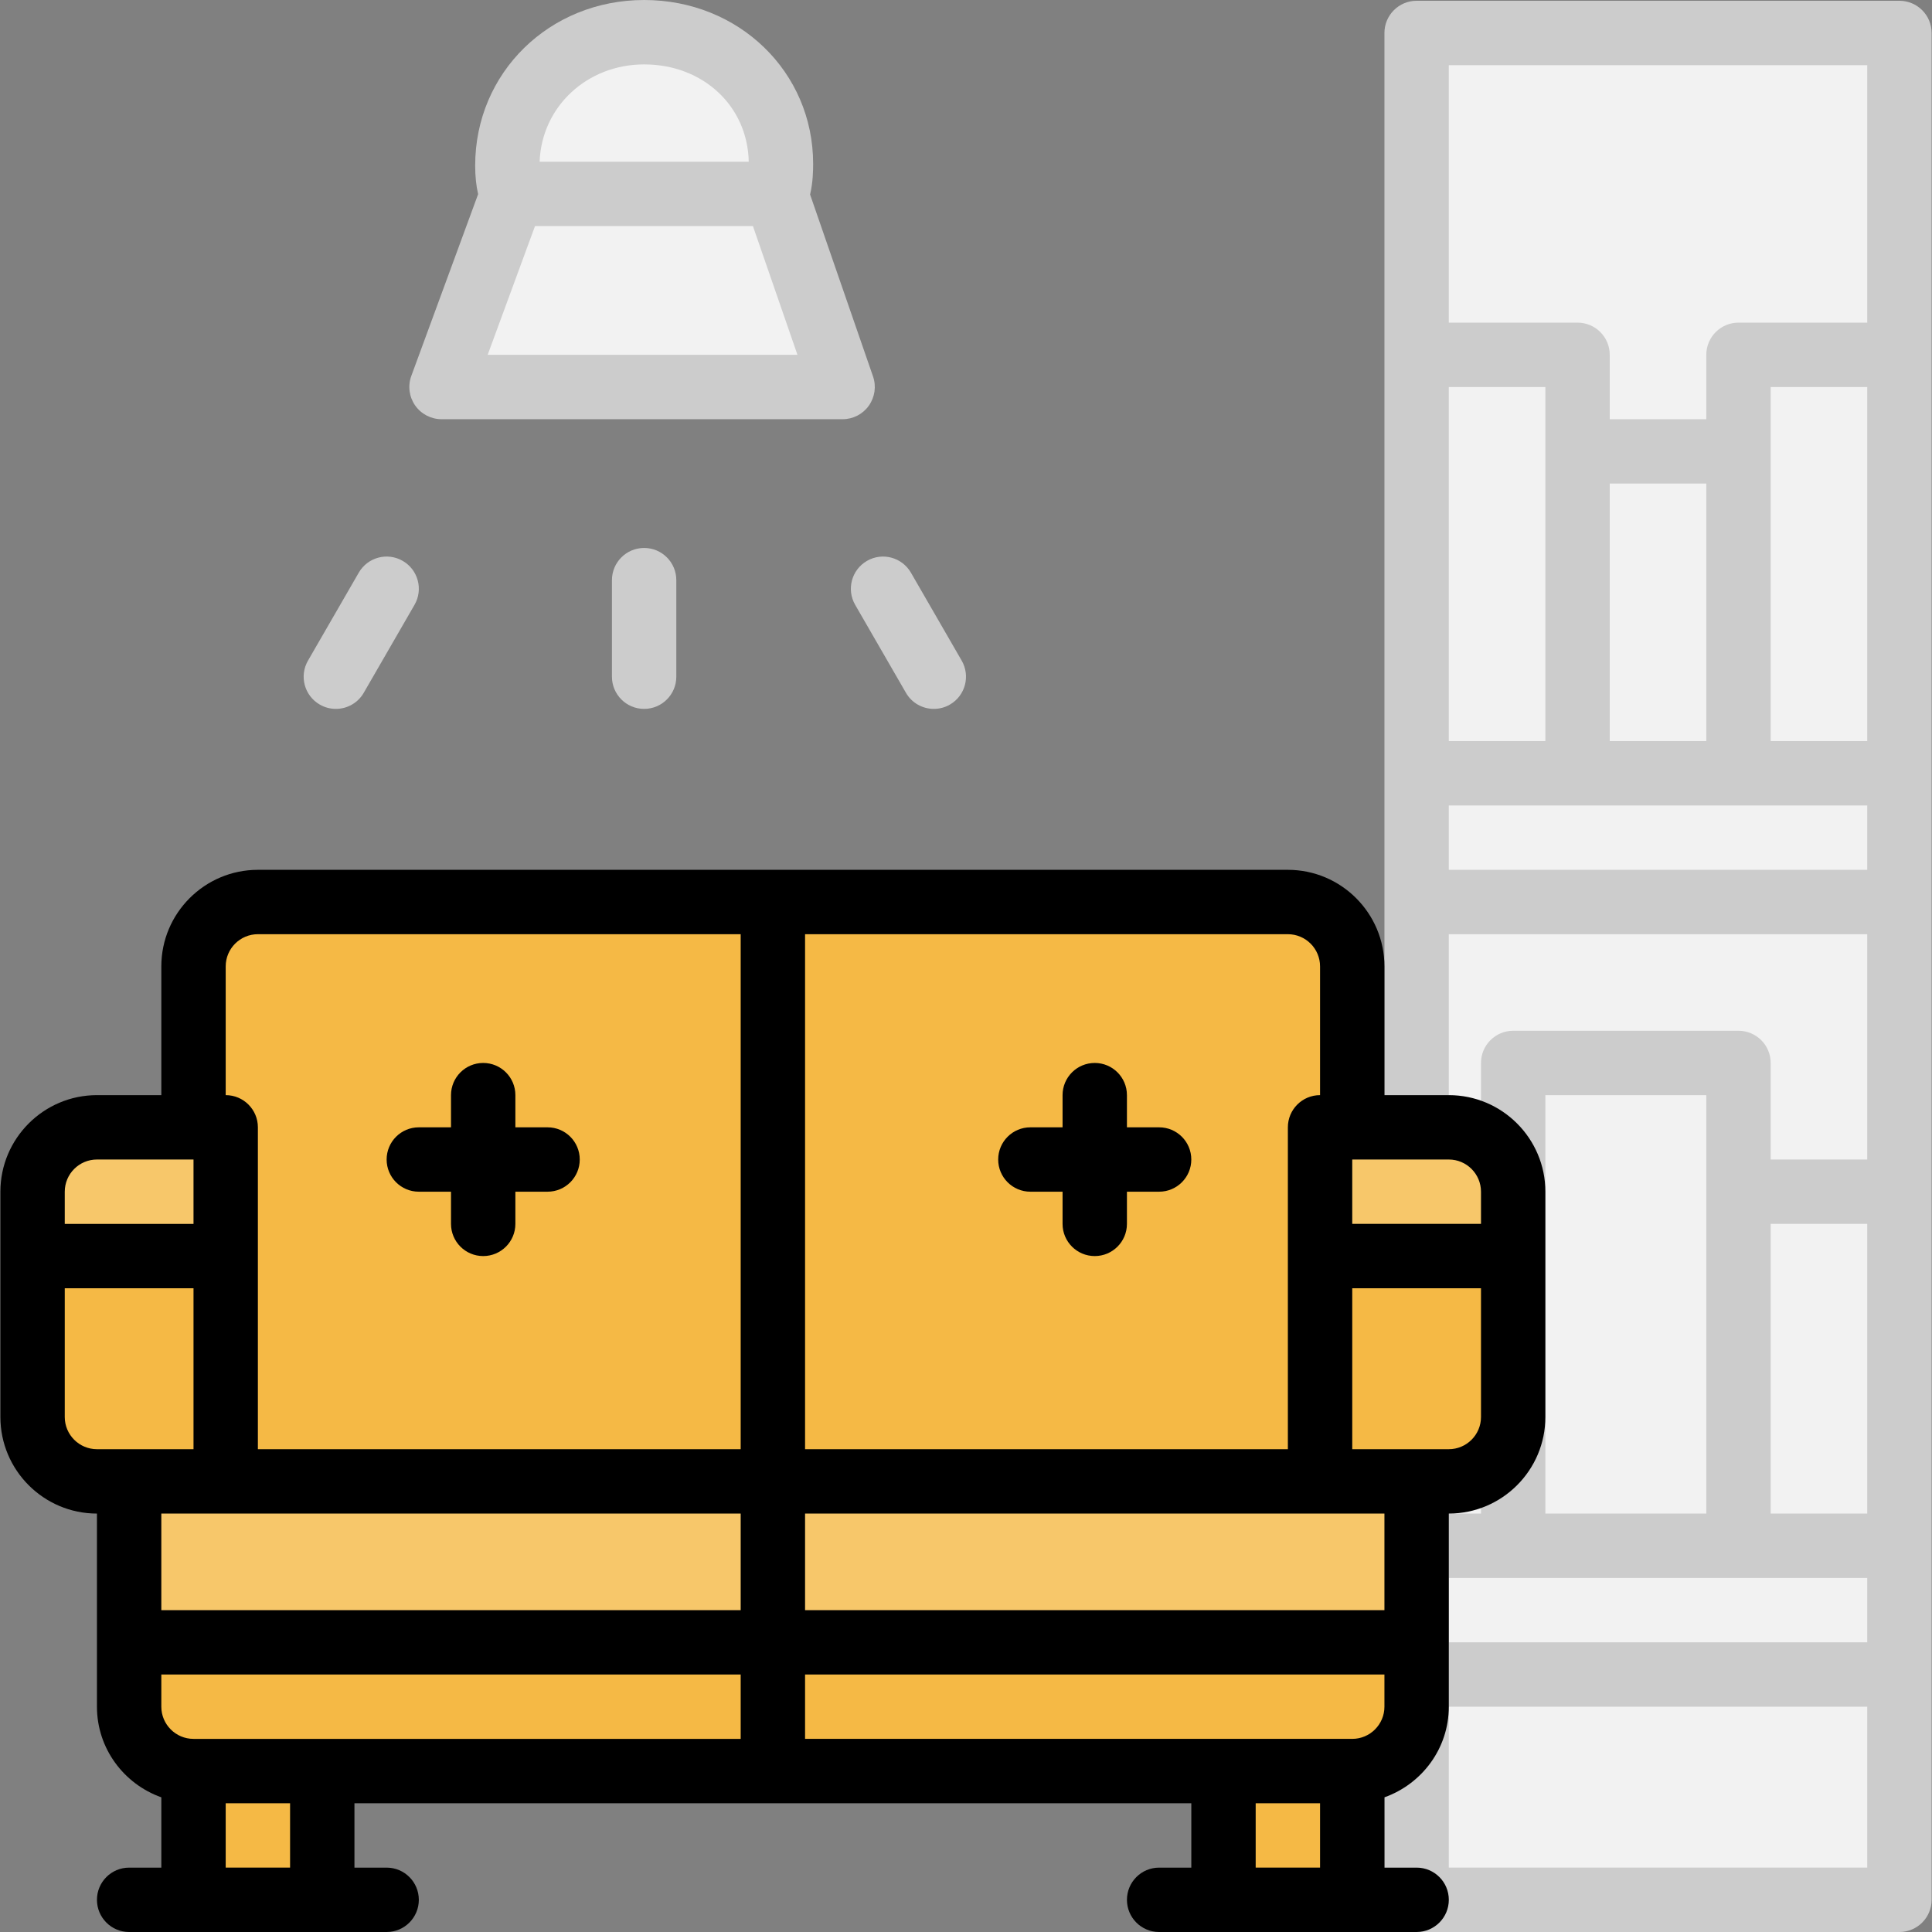
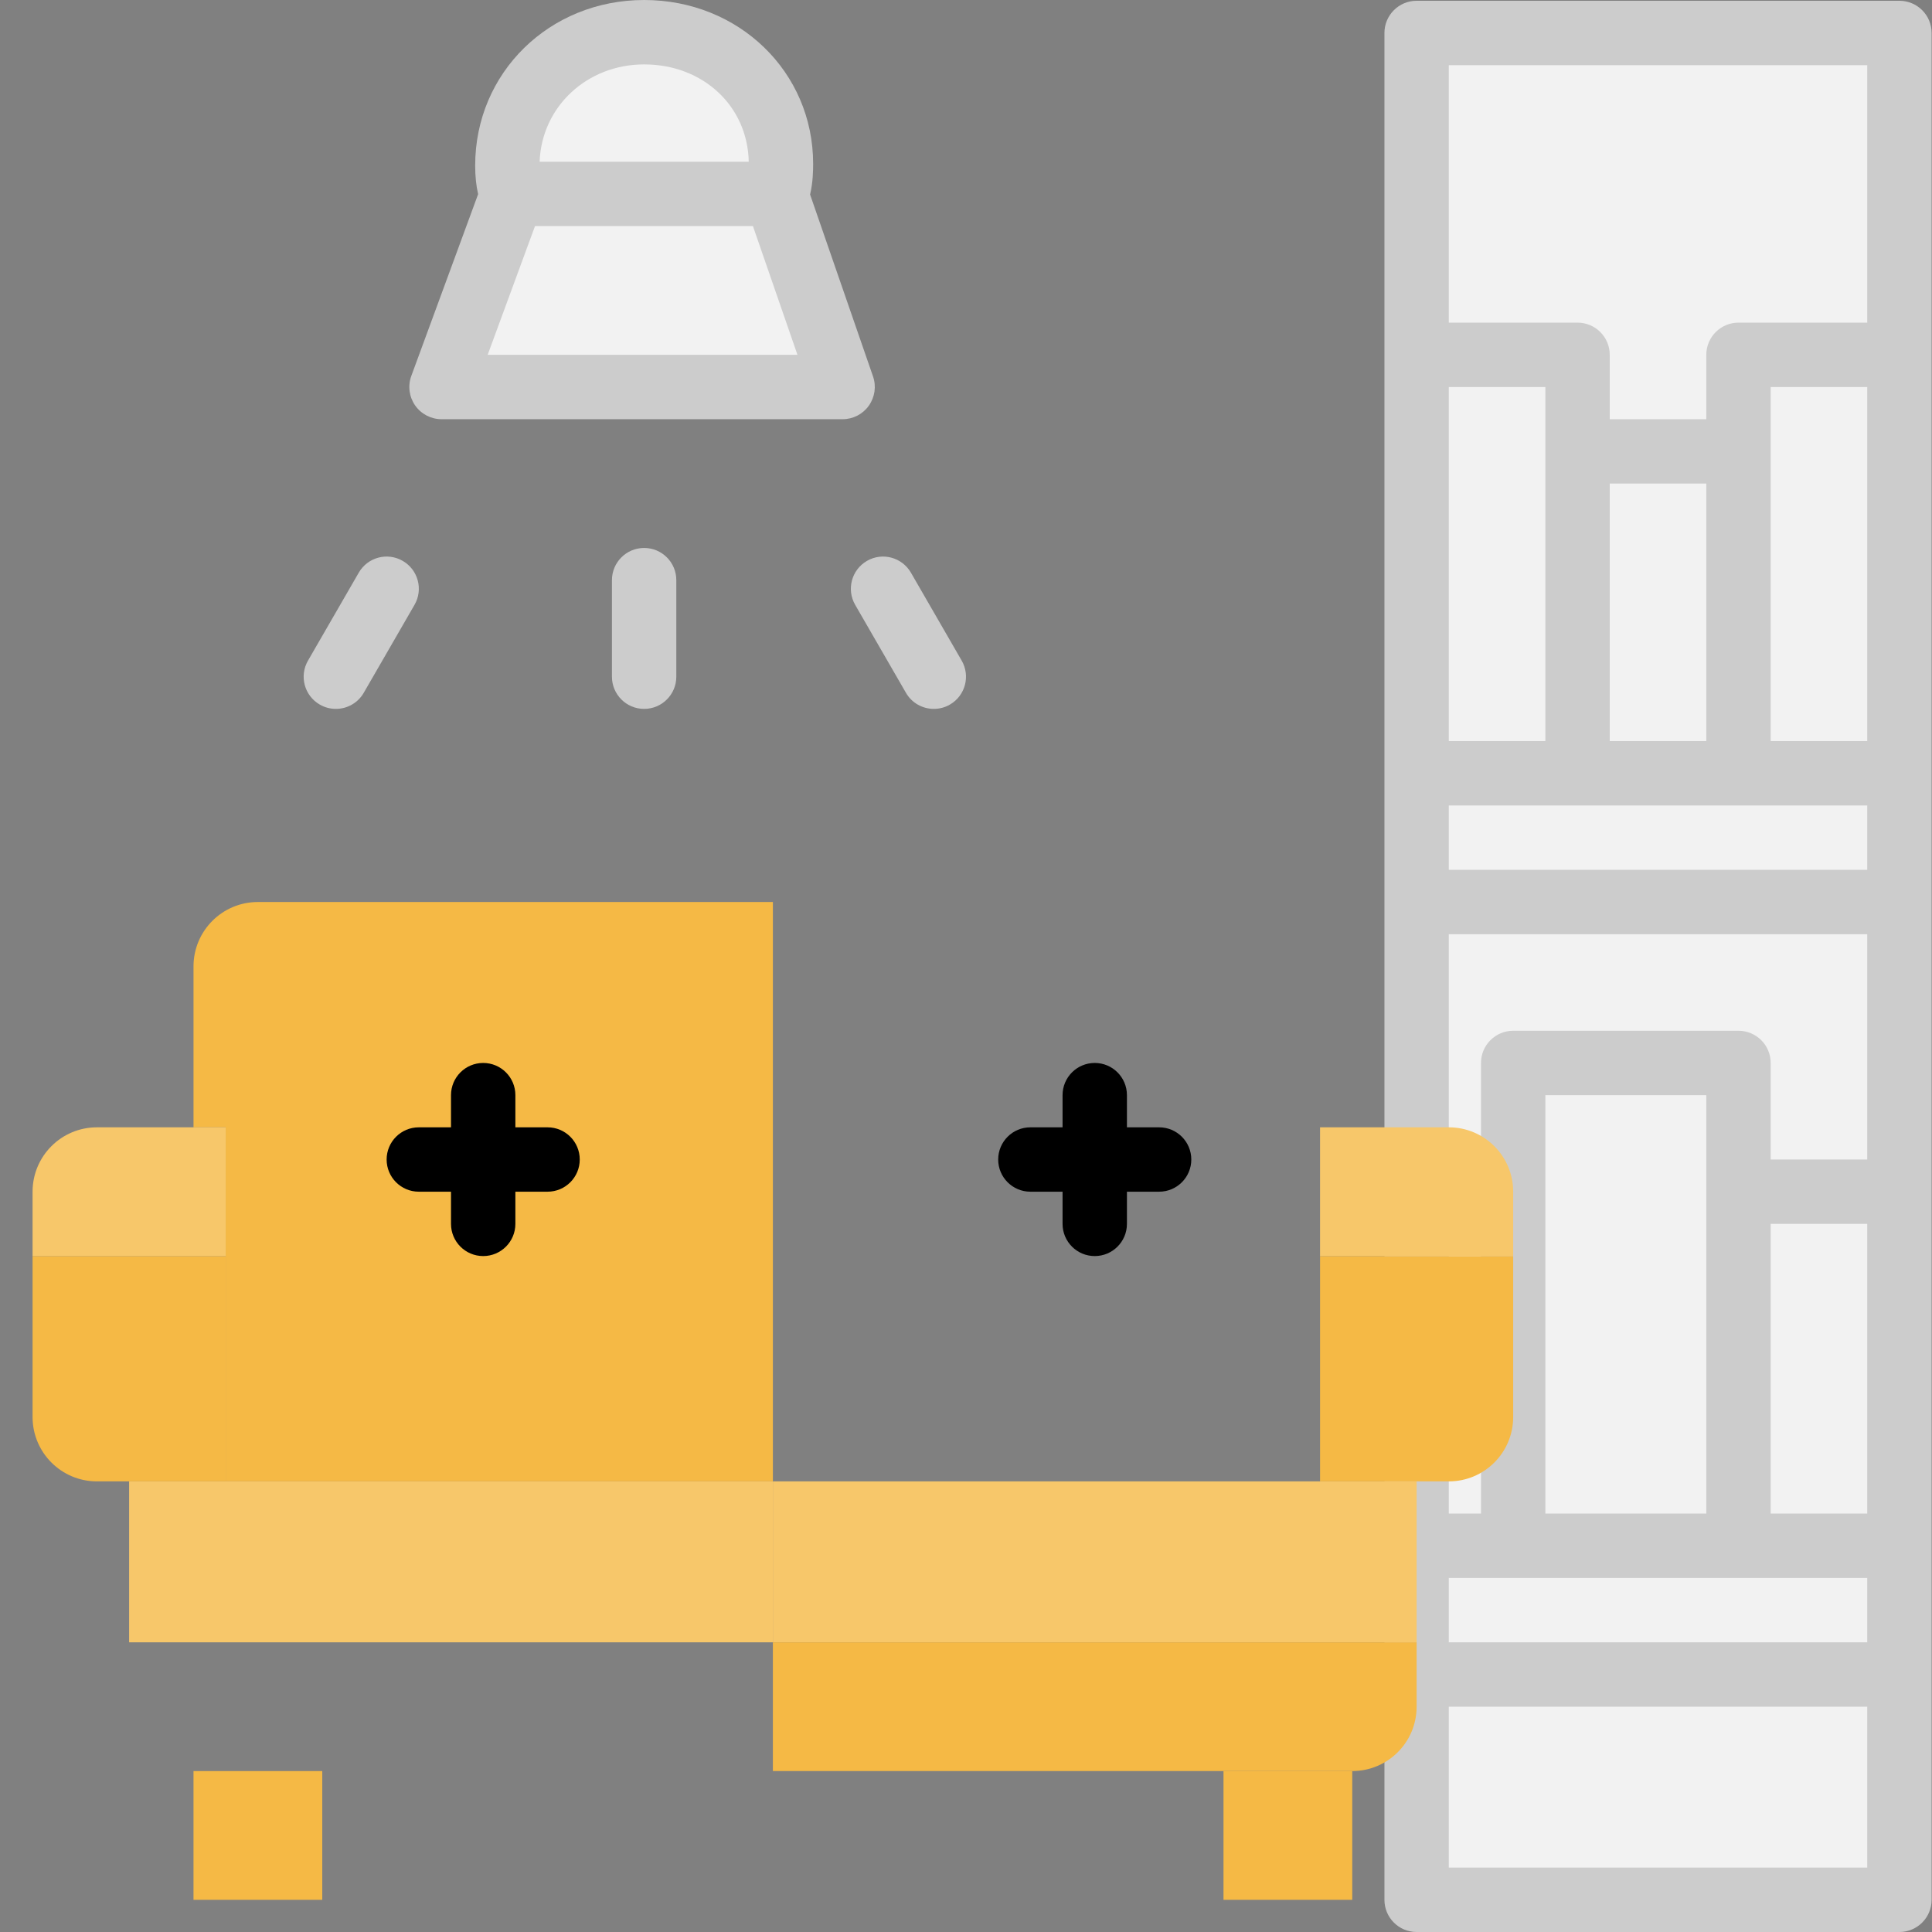
<svg xmlns="http://www.w3.org/2000/svg" version="1.1" id="Layer_1" viewBox="0 0 480.192 480.192" xml:space="preserve">
  <rect x="0" y="0" width="480.192" height="480.192" fill="#808080" stroke="none" />
  <g>
    <rect x="352.096" y="8.192" style="fill:#F2F2F2;" width="120" height="464" />
    <rect x="352.096" y="192.192" style="fill:#F2F2F2;" width="120" height="32" />
    <rect x="352.096" y="88.192" style="fill:#F2F2F2;" width="40" height="104" />
    <rect x="392.096" y="112.192" style="fill:#F2F2F2;" width="40" height="80" />
    <rect x="432.096" y="88.192" style="fill:#F2F2F2;" width="40" height="104" />
    <rect x="352.096" y="384.192" style="fill:#F2F2F2;" width="120" height="32" />
    <rect x="376.096" y="264.192" style="fill:#F2F2F2;" width="56" height="120" />
-     <rect x="432.096" y="296.192" style="fill:#F2F2F2;" width="40" height="88" />
  </g>
  <path style="fill:#CCCCCC;" d="M472.096,0.192h-120c-4.424,0-8,3.584-8,8v80v104v32v160v32v56c0,4.416,3.576,8,8,8h120  c4.424,0,8-3.584,8-8v-56v-32v-88v-72v-32v-104v-80C480.096,3.776,476.52,0.192,472.096,0.192z M464.096,408.192h-104v-16h16h56h32  V408.192z M360.096,96.192h24v16v72h-24V96.192z M440.096,112.192v-16h24v88h-24V112.192z M464.096,216.192h-104v-16h32h40h32  V216.192z M424.096,184.192h-24v-64h24V184.192z M360.096,232.192h104v56h-24v-24c0-4.416-3.576-8-8-8h-56c-4.424,0-8,3.584-8,8v112  h-8V232.192z M464.096,376.192h-24v-72h24V376.192z M384.096,376.192v-104h40v24v80H384.096z M464.096,16.192v64h-32  c-4.424,0-8,3.584-8,8v16h-24v-16c0-4.416-3.576-8-8-8h-32v-64H464.096z M360.096,464.192v-40h104v40H360.096z" />
  <g>
    <path style="fill:#F5B945;" d="M192.096,368.192h-136v-88h-8v-40c0-8.84,7.16-16,16-16h128V368.192z" />
-     <path style="fill:#F5B945;" d="M192.096,368.192h136v-88h8v-40c0-8.84-7.16-16-16-16h-128V368.192z" />
  </g>
  <rect x="32.096" y="368.192" style="fill:#F7C76A;" width="160" height="40" />
-   <path style="fill:#F5B945;" d="M192.096,440.192h-144c-8.84,0-16-7.16-16-16v-16h160V440.192z" />
  <rect x="192.096" y="368.192" style="fill:#F7C76A;" width="160" height="40" />
  <g>
    <path style="fill:#F5B945;" d="M192.096,440.192h144c8.84,0,16-7.16,16-16v-16h-160V440.192z" />
    <path style="fill:#F5B945;" d="M56.096,368.192h-32c-8.84,0-16-7.16-16-16v-40h48V368.192z" />
  </g>
  <path style="fill:#F7C76A;" d="M56.096,312.192h-48v-16c0-8.84,7.16-16,16-16h32V312.192z" />
  <g>
    <rect x="48.096" y="440.192" style="fill:#F5B945;" width="32" height="32" />
    <path style="fill:#F5B945;" d="M328.096,368.192h32c8.84,0,16-7.16,16-16v-40h-48V368.192z" />
  </g>
  <path style="fill:#F7C76A;" d="M328.096,312.192h48v-16c0-8.84-7.16-16-16-16h-32V312.192z" />
  <rect x="304.096" y="440.192" style="fill:#F5B945;" width="32" height="32" />
-   <path d="M360.096,272.192h-16v-32c0-13.232-10.768-24-24-24h-128h-128c-13.232,0-24,10.768-24,24v32h-16c-13.232,0-24,10.768-24,24  v16v40c0,13.232,10.768,24,24,24v32v16c0,10.416,6.712,19.216,16,22.528v17.472h-8c-4.424,0-8,3.584-8,8s3.576,8,8,8h16h32h16  c4.424,0,8-3.584,8-8s-3.576-8-8-8h-8v-16h104h104v16h-8c-4.424,0-8,3.584-8,8s3.576,8,8,8h16h32h16c4.424,0,8-3.584,8-8  s-3.576-8-8-8h-8V446.72c9.288-3.312,16-12.112,16-22.528v-16v-32c13.232,0,24-10.768,24-24v-40v-16  C384.096,282.96,373.328,272.192,360.096,272.192z M368.096,296.192v8h-32v-16h24C364.512,288.192,368.096,291.784,368.096,296.192z   M328.096,240.192v32c-4.424,0-8,3.584-8,8v32v48h-120v-128h120C324.512,232.192,328.096,235.784,328.096,240.192z M184.096,432.192  h-104h-32c-4.416,0-8-3.592-8-8v-8h144V432.192z M56.096,240.192c0-4.408,3.584-8,8-8h120v128h-120v-48v-32c0-4.416-3.576-8-8-8  V240.192z M16.096,296.192c0-4.408,3.584-8,8-8h24v16h-32V296.192z M16.096,352.192v-32h32v40h-16h-8  C19.68,360.192,16.096,356.6,16.096,352.192z M56.096,376.192h128v24h-144v-24H56.096z M72.096,464.192h-16v-16h16V464.192z   M312.096,464.192v-16h16v16H312.096z M344.096,424.192c0,4.408-3.584,8-8,8h-32h-104v-16h144V424.192z M344.096,400.192h-144v-24  h128h16V400.192z M368.096,352.192c0,4.408-3.584,8-8,8h-8h-16v-40h32V352.192z" />
  <path d="M104.096,296.192h8v8c0,4.416,3.576,8,8,8s8-3.584,8-8v-8h8c4.424,0,8-3.584,8-8s-3.576-8-8-8h-8v-8c0-4.416-3.576-8-8-8  s-8,3.584-8,8v8h-8c-4.424,0-8,3.584-8,8S99.672,296.192,104.096,296.192z" />
  <path d="M256.096,296.192h8v8c0,4.416,3.576,8,8,8s8-3.584,8-8v-8h8c4.424,0,8-3.584,8-8s-3.576-8-8-8h-8v-8c0-4.416-3.576-8-8-8  s-8,3.584-8,8v8h-8c-4.424,0-8,3.584-8,8S251.672,296.192,256.096,296.192z" />
  <g>
    <path style="fill:#F2F2F2;" d="M127.384,48.192c-0.752,0-1.28-4-1.28-7.04c0-18.776,15.224-33.144,34-33.144s34,13.944,34,32.72   c0,3.048-0.528,7.472-1.28,7.472h-65.44V48.192z" />
    <polygon style="fill:#F2F2F2;" points="192.824,48.192 127.384,48.192 109.744,96.192 209.432,96.192  " />
  </g>
  <g>
    <path style="fill:#CCCCCC;" d="M216.992,93.576l-15.648-45.232c0.712-2.96,0.76-5.992,0.76-7.624c0-22.832-18.448-40.72-42-40.72   s-42,18.072-42,41.144c0,2.76,0.264,5.104,0.736,7.104l-16.608,45.184c-0.904,2.456-0.544,5.192,0.944,7.336   c1.504,2.144,3.952,3.424,6.568,3.424h99.688c2.584,0,5.016-1.248,6.512-3.36S217.84,96.024,216.992,93.576z M160.104,16.008   c14.632,0,25.72,10.36,25.992,24.184H134.12C134.624,26.552,145.856,16.008,160.104,16.008z M121.208,88.192l11.768-32h54.16   l11.072,32H121.208z" />
    <path style="fill:#CCCCCC;" d="M83.472,176.192c-1.36,0-2.736-0.344-3.992-1.072c-3.832-2.208-5.144-7.104-2.928-10.928   l12.616-21.856c2.208-3.832,7.112-5.144,10.928-2.928c3.832,2.208,5.144,7.104,2.928,10.928l-12.616,21.856   C88.928,174.76,86.24,176.192,83.472,176.192z" />
    <path style="fill:#CCCCCC;" d="M232.104,176.192c-2.768,0-5.456-1.432-6.936-4l-12.616-21.856   c-2.208-3.832-0.896-8.72,2.928-10.928c3.816-2.216,8.712-0.904,10.928,2.928l12.616,21.856c2.208,3.832,0.896,8.72-2.928,10.928   C234.84,175.848,233.464,176.192,232.104,176.192z" />
    <path style="fill:#CCCCCC;" d="M160.096,176.192c-4.424,0-8-3.584-8-8v-24c0-4.416,3.576-8,8-8s8,3.584,8,8v24   C168.096,172.608,164.52,176.192,160.096,176.192z" />
  </g>
</svg>